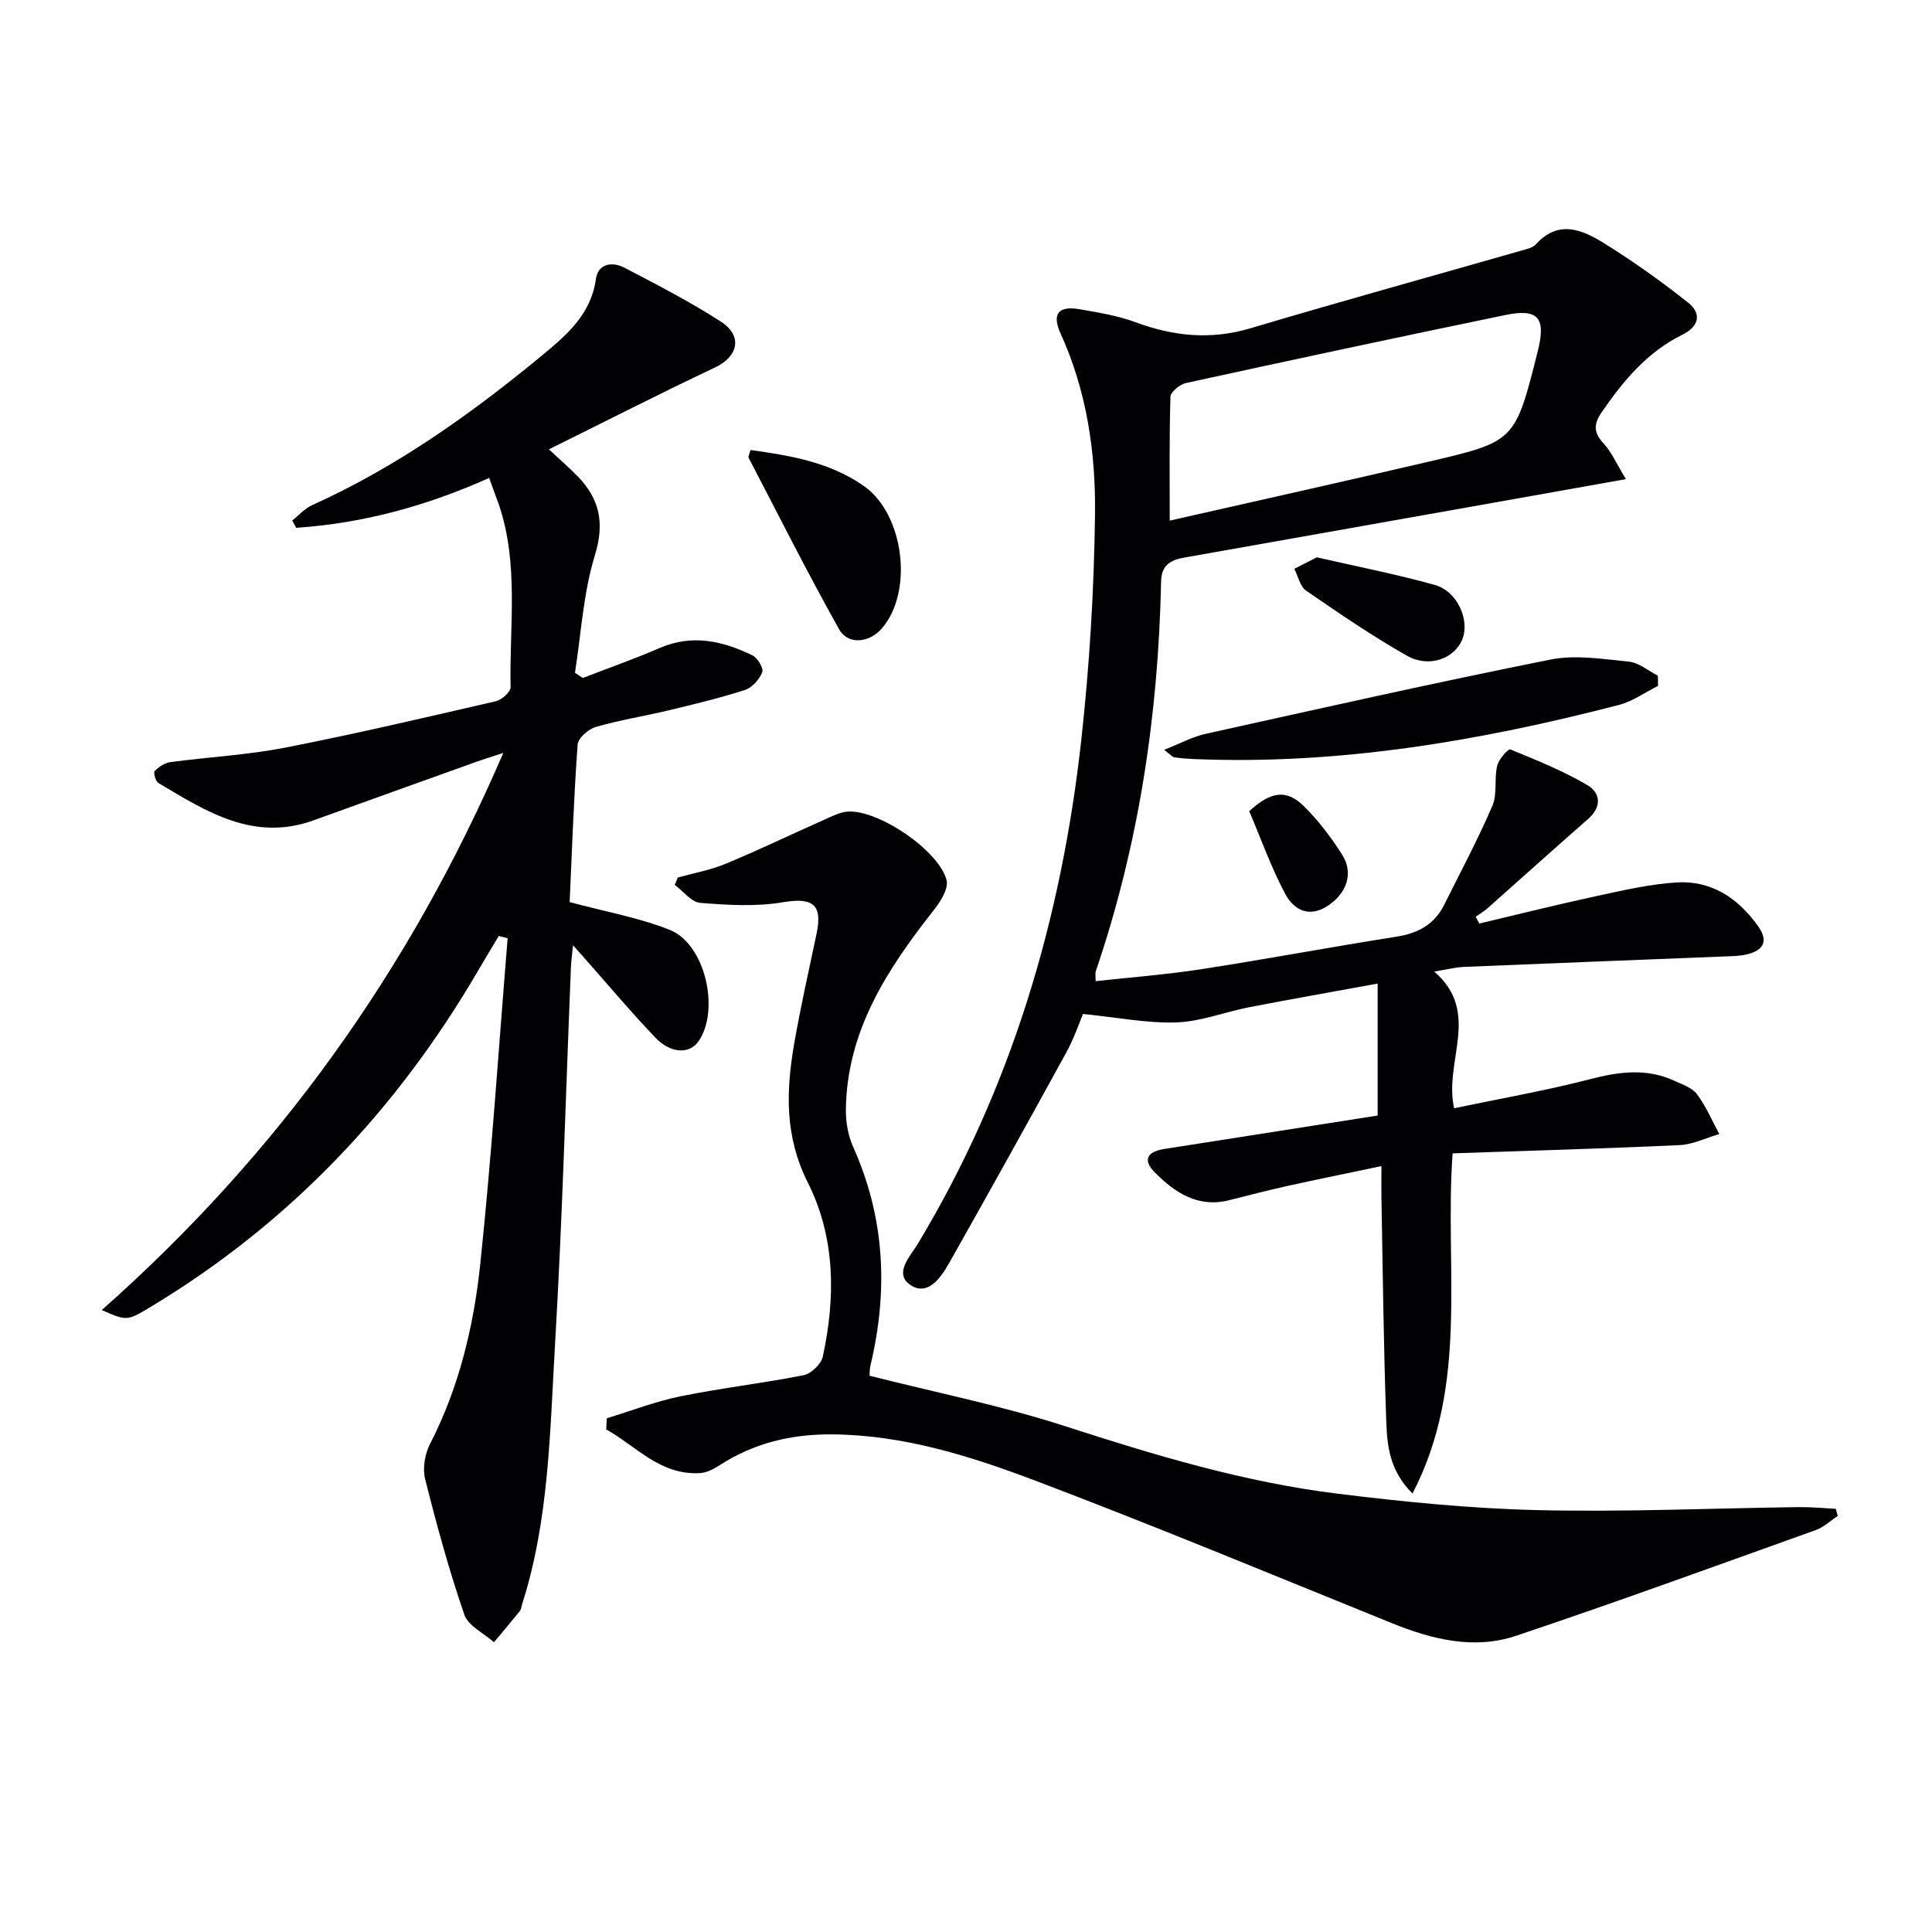
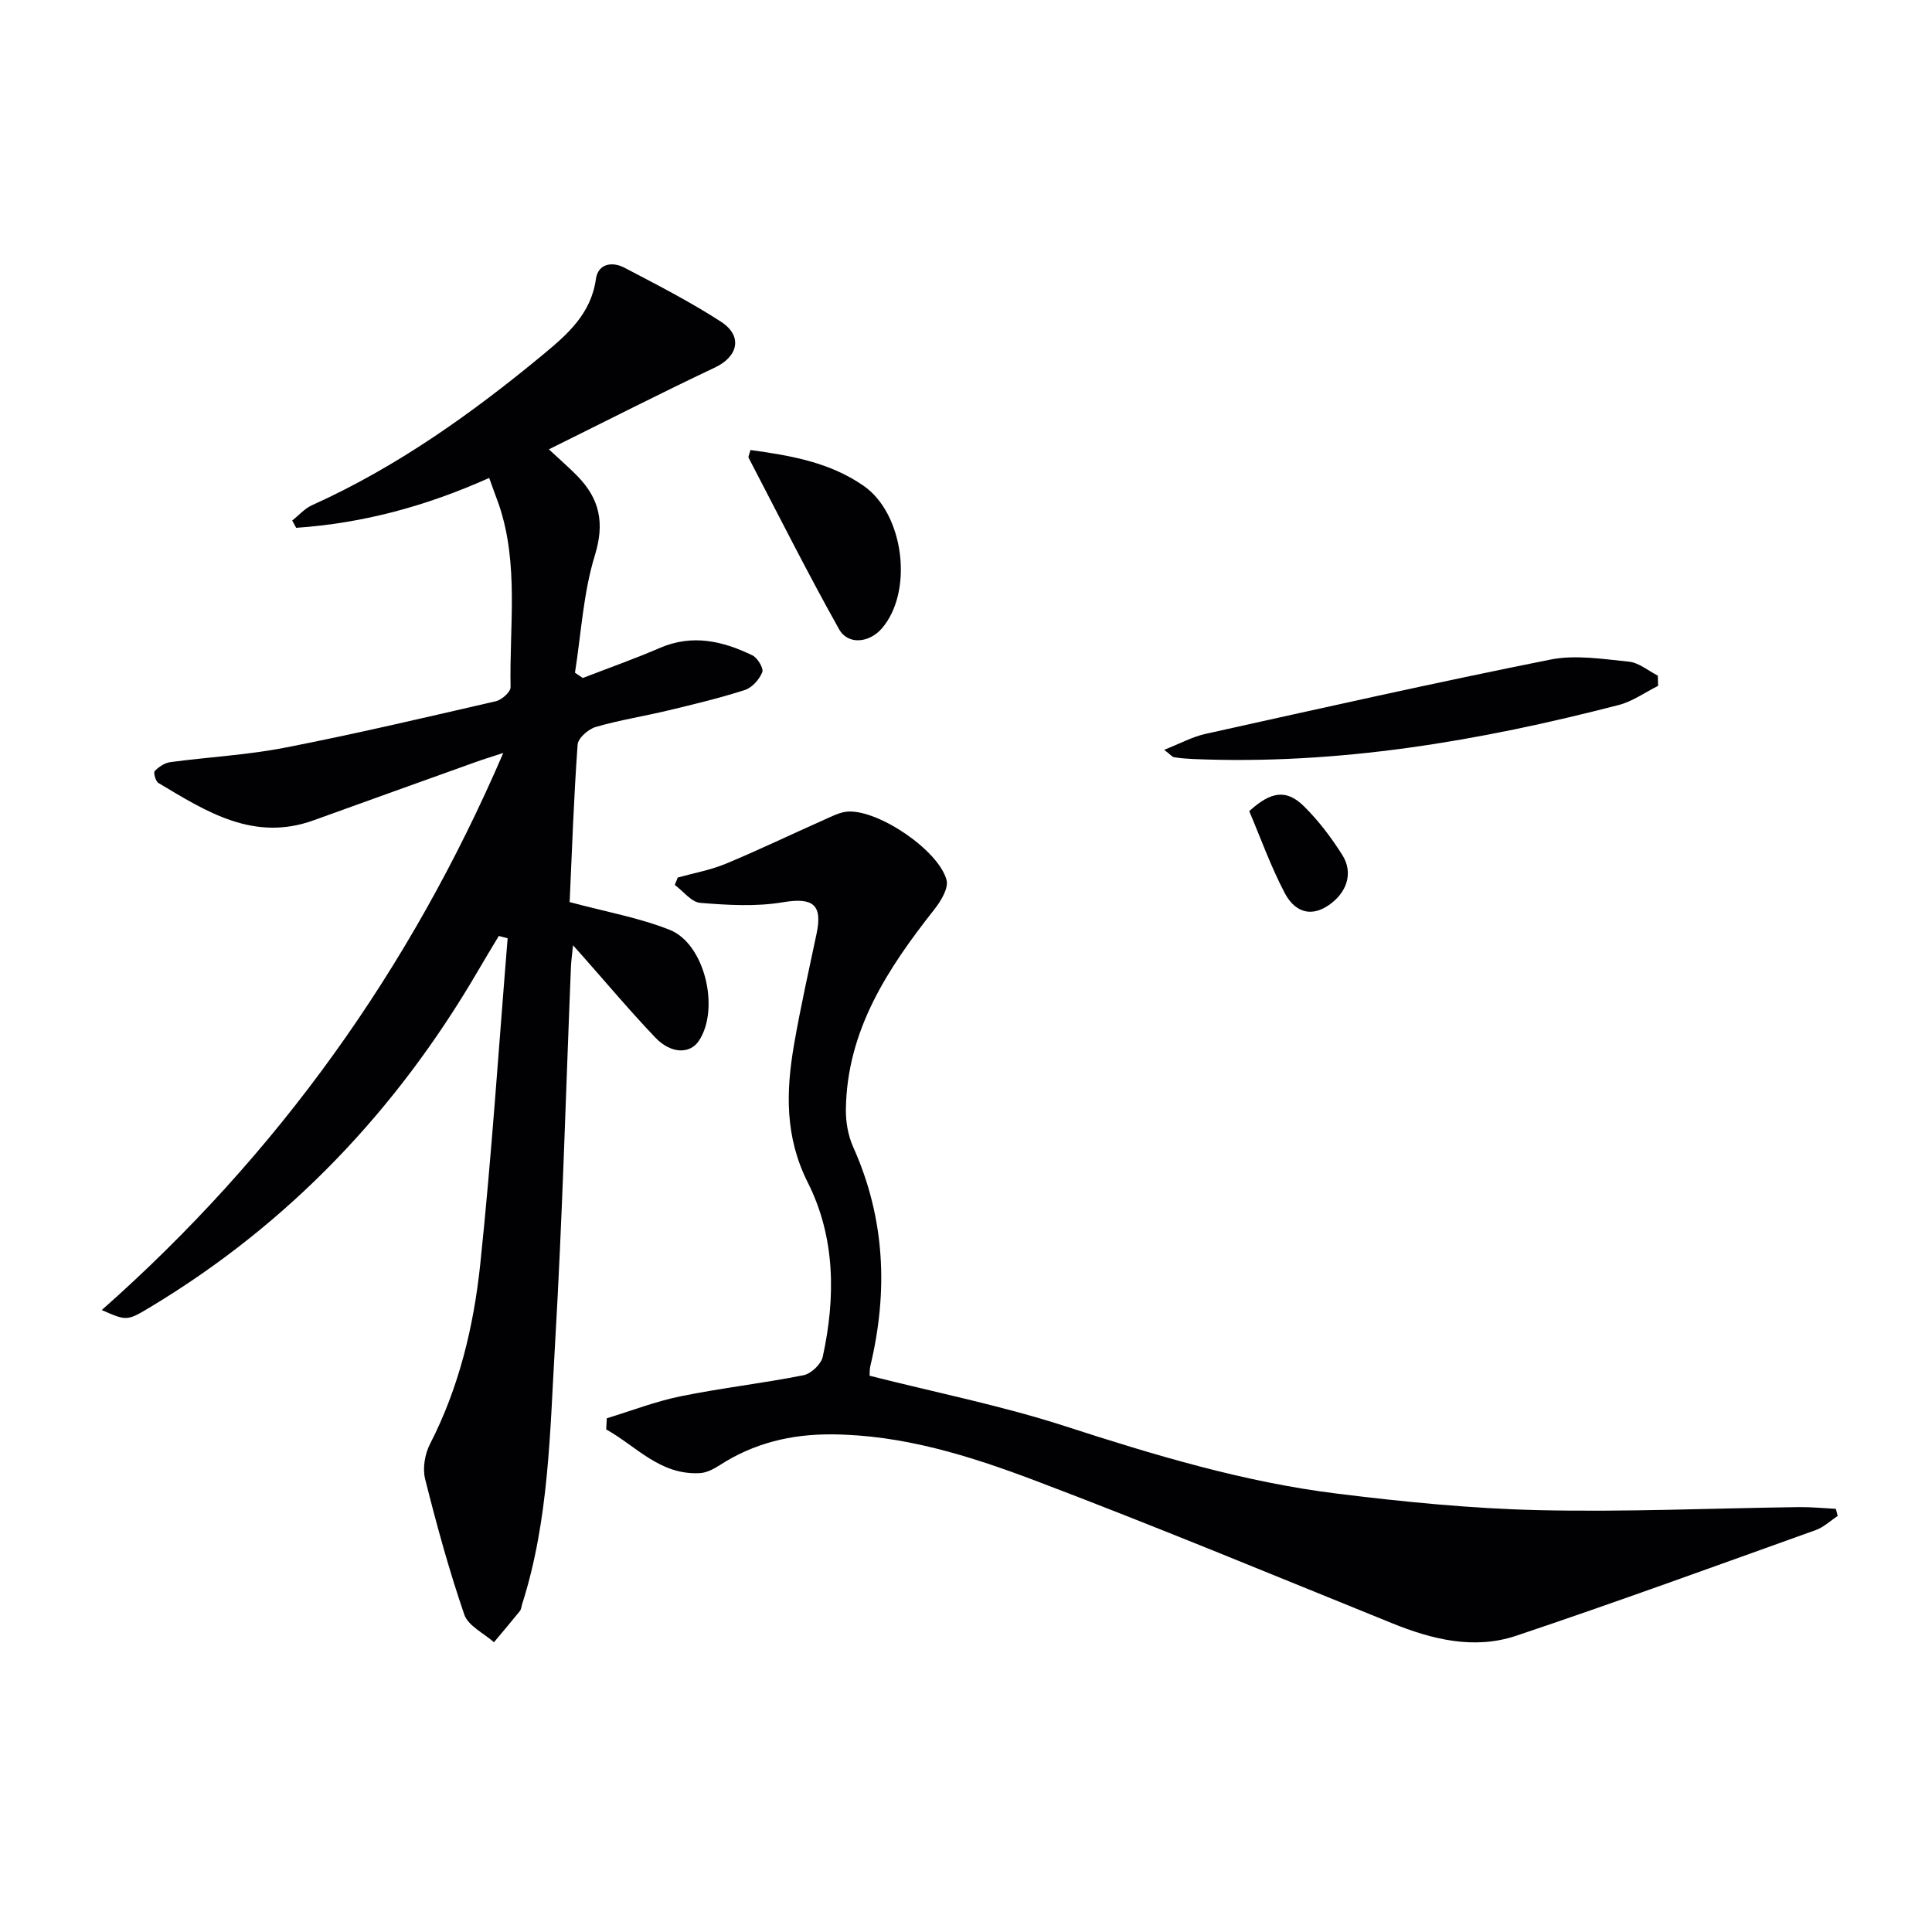
<svg xmlns="http://www.w3.org/2000/svg" enable-background="new 0 0 400 400" viewBox="0 0 400 400">
  <g fill="#010104">
-     <path d="m296.94 201.15c9.82 8.5 1.93 18.54 4.12 28.3 9.49-1.99 18.92-3.63 28.16-6.02 6-1.56 11.72-2.32 17.48.35 1.64.76 3.64 1.43 4.64 2.76 1.87 2.51 3.12 5.47 4.62 8.25-2.73.79-5.43 2.16-8.19 2.29-15.59.73-31.2 1.16-47.02 1.71-1.73 23.67 3.52 47.68-8.31 70.43-4.8-4.77-5.25-10-5.43-14.99-.56-15.47-.71-30.94-1-46.42-.03-1.8 0-3.6 0-6.38-6.9 1.45-13.17 2.72-19.42 4.1-4.04.89-8.05 1.94-12.07 2.95-6.5 1.65-11.29-1.55-15.48-5.8-2.48-2.52-1.57-4.24 2.04-4.8 14.76-2.3 29.51-4.62 44.15-6.92 0-9.07 0-17.76 0-27.32-9.47 1.73-18.06 3.24-26.62 4.9-5.04.98-10.01 2.97-15.06 3.14-6.09.2-12.24-1.04-19.32-1.75-.74 1.72-1.83 5-3.47 7.98-7.99 14.57-16.06 29.1-24.24 43.57-1.69 2.98-4.37 6.93-7.95 4.61-3.67-2.39-.07-6.04 1.45-8.57 19.39-32.16 29.75-67.29 33.85-104.33 1.71-15.5 2.65-31.15 2.84-46.74.16-12.78-1.71-25.49-7.13-37.4-1.85-4.06-.44-5.79 3.92-5.03 3.92.68 7.92 1.33 11.62 2.7 7.86 2.91 15.56 3.69 23.76 1.25 18.74-5.58 37.6-10.79 56.4-16.17.95-.27 2.1-.54 2.71-1.22 4.71-5.2 9.68-2.99 14.2-.17 6 3.74 11.8 7.86 17.33 12.26 2.82 2.24 2.28 4.92-1.2 6.63-7.27 3.57-12.23 9.54-16.72 16.06-1.69 2.46-1.68 4.22.41 6.46 1.62 1.74 2.6 4.08 4.62 7.38-7.99 1.42-14.91 2.66-21.84 3.89-23.2 4.12-46.39 8.25-69.59 12.35-2.88.51-4.74 1.55-4.81 4.98-.57 27.56-4.61 54.56-13.54 80.72-.1.29-.01.64-.01 2 7.41-.82 14.76-1.37 22.02-2.5 13.45-2.08 26.83-4.6 40.27-6.71 4.45-.7 7.83-2.52 9.85-6.56 3.4-6.81 6.99-13.54 10-20.53 1.05-2.44.36-5.58.99-8.29.31-1.33 2.29-3.56 2.7-3.4 5.43 2.21 10.91 4.44 15.95 7.38 2.74 1.6 3.08 4.5.18 7.03-7 6.13-13.92 12.37-20.89 18.54-.73.64-1.58 1.14-2.38 1.7.24.47.49.94.73 1.41 8.09-1.91 16.15-3.94 24.28-5.69 5.49-1.18 11.04-2.48 16.61-2.82 7.2-.44 12.69 3.25 16.83 9.03 2.19 3.06 1.19 4.99-2.2 5.84-1.59.4-3.29.39-4.94.46-17.95.72-35.89 1.41-53.84 2.16-1.81.1-3.6.57-6.06.96zm-54.76-93.36c17.73-4.03 35.85-8.05 53.93-12.28 17.58-4.11 17.61-4.25 22.27-22.81 1.73-6.88.13-8.88-6.65-7.49-22.09 4.56-44.15 9.28-66.18 14.09-1.27.28-3.19 1.84-3.22 2.85-.26 8.46-.15 16.9-.15 25.64z" />
    <path d="m101.28 98.95c-13.16 5.9-26.26 9.39-39.96 10.33-.27-.5-.55-1.01-.82-1.51 1.36-1.07 2.56-2.48 4.1-3.17 17.6-7.94 33.15-19.03 47.92-31.26 4.96-4.11 9.86-8.39 10.85-15.55.44-3.21 3.37-3.69 5.88-2.38 6.78 3.54 13.61 7.05 20.01 11.19 4.58 2.96 3.56 7.22-1.22 9.48-11.34 5.36-22.51 11.07-34.4 16.95 2.42 2.26 4.28 3.86 5.98 5.61 4.54 4.7 5.6 9.64 3.54 16.34-2.4 7.78-2.83 16.17-4.12 24.3.54.36 1.08.73 1.62 1.09 5.32-2.06 10.72-3.96 15.95-6.22 6.72-2.91 13.03-1.44 19.16 1.53 1.07.52 2.37 2.69 2.05 3.49-.6 1.5-2.1 3.19-3.59 3.68-5.2 1.68-10.53 2.95-15.85 4.23-5 1.2-10.11 2-15.04 3.43-1.53.44-3.66 2.31-3.75 3.65-.8 11.08-1.18 22.19-1.65 32.61 7.48 2.01 14.37 3.22 20.73 5.75 7.29 2.91 10.42 16.41 6.01 22.99-1.84 2.74-5.75 2.71-8.99-.68-5.17-5.41-9.98-11.15-14.94-16.75-.52-.59-1.05-1.18-2.11-2.37-.19 1.96-.38 3.18-.43 4.41-1.07 26.1-1.77 52.21-3.3 78.28-1.06 18.02-1.22 36.24-6.81 53.73-.15.47-.17 1.05-.46 1.41-1.76 2.18-3.57 4.32-5.37 6.47-2.11-1.88-5.34-3.39-6.14-5.72-3.16-9.2-5.74-18.62-8.11-28.07-.56-2.22-.06-5.18 1.01-7.26 6.02-11.72 9.04-24.35 10.4-37.21 2.36-22.45 3.83-44.99 5.67-67.49-.61-.16-1.22-.32-1.83-.48-1.46 2.44-2.94 4.87-4.37 7.33-16.77 28.71-38.98 52.13-67.53 69.36-5.07 3.06-5.07 3.06-10.3.76 36.34-32.14 63.72-70.27 83.13-115.34-2.35.77-3.97 1.26-5.56 1.83-11.25 4.03-22.49 8.06-33.72 12.12-12.41 4.49-22.24-1.82-32.13-7.74-.58-.35-1.06-2.14-.76-2.46.84-.87 2.07-1.69 3.24-1.85 7.89-1.06 15.9-1.47 23.7-2.99 14.63-2.85 29.16-6.27 43.69-9.62 1.23-.28 3.08-1.93 3.05-2.92-.26-12.59 1.75-25.34-2.38-37.67-.62-1.71-1.26-3.41-2.05-5.64z" />
    <path d="m140.31 181.69c3.32-.93 6.77-1.54 9.93-2.85 6.86-2.85 13.57-6.09 20.36-9.1 1.62-.72 3.33-1.64 5.03-1.72 6.38-.29 18.67 8.01 20.34 14.16.46 1.69-1.16 4.37-2.5 6.07-9.68 12.28-18.14 25.08-18.34 41.48-.03 2.58.46 5.39 1.51 7.74 6.61 14.72 7.27 29.83 3.56 45.32-.19.79-.13 1.64-.16 2.04 13.62 3.46 27.31 6.18 40.49 10.45 18.5 5.99 37.06 11.59 56.38 13.97 13.83 1.71 27.76 3.09 41.68 3.41 17.96.41 35.94-.4 53.91-.63 2.53-.03 5.06.23 7.59.36l.39 1.47c-1.51.99-2.9 2.34-4.56 2.93-20.64 7.39-41.24 14.91-62.02 21.88-8.69 2.91-17.36.78-25.72-2.61-24.61-9.96-49.14-20.16-73.97-29.56-13.47-5.09-27.3-9.44-42.04-9.53-8.37-.05-16.11 1.81-23.18 6.39-1.21.78-2.67 1.55-4.05 1.63-8.28.48-13.18-5.57-19.43-9.04.04-.77.08-1.54.12-2.31 5.08-1.55 10.08-3.49 15.26-4.55 8.44-1.72 17.04-2.69 25.49-4.37 1.55-.31 3.62-2.28 3.96-3.81 2.69-12.3 2.61-24.74-3.09-36.07-4.77-9.47-4.53-18.85-2.85-28.59 1.33-7.68 3.05-15.3 4.66-22.93 1.3-6.11-.83-7.55-6.95-6.52-5.57.94-11.44.59-17.12.13-1.85-.15-3.53-2.42-5.29-3.72.23-.51.42-1.02.61-1.52z" />
    <path d="m343.29 142c-2.7 1.34-5.26 3.21-8.11 3.95-28.89 7.48-58.12 12.46-88.12 11.2-1.33-.06-2.66-.16-3.96-.37-.42-.07-.77-.55-2.07-1.54 3.24-1.27 5.79-2.68 8.52-3.29 23.78-5.27 47.55-10.62 71.44-15.39 5.2-1.04 10.86-.11 16.26.43 2.07.21 3.99 1.88 5.98 2.89.01.72.03 1.42.06 2.12z" />
    <path d="m155.38 93.17c8.42 1.15 16.47 2.57 23.46 7.44 8.29 5.78 10.34 21.74 3.79 29.44-2.6 3.05-7.03 3.57-8.91.22-6.54-11.67-12.55-23.64-18.73-35.5-.12-.21.13-.62.39-1.6z" />
-     <path d="m272.63 115.39c8.38 1.92 16.51 3.5 24.47 5.73 4.66 1.3 7.27 7.33 5.64 11.29-1.64 3.96-6.88 5.94-11.45 3.35-7.19-4.08-14.05-8.78-20.87-13.47-1.26-.87-1.65-2.98-2.45-4.52 1.53-.79 3.04-1.56 4.66-2.38z" />
    <path d="m258.64 167.94c4.52-4.13 7.72-4.56 11.31-1.03 3.04 3 5.69 6.5 7.97 10.12 2.35 3.74.9 7.82-2.8 10.36-4.1 2.82-7.3.98-9.12-2.48-2.9-5.51-5.01-11.44-7.36-16.97z" />
  </g>
</svg>